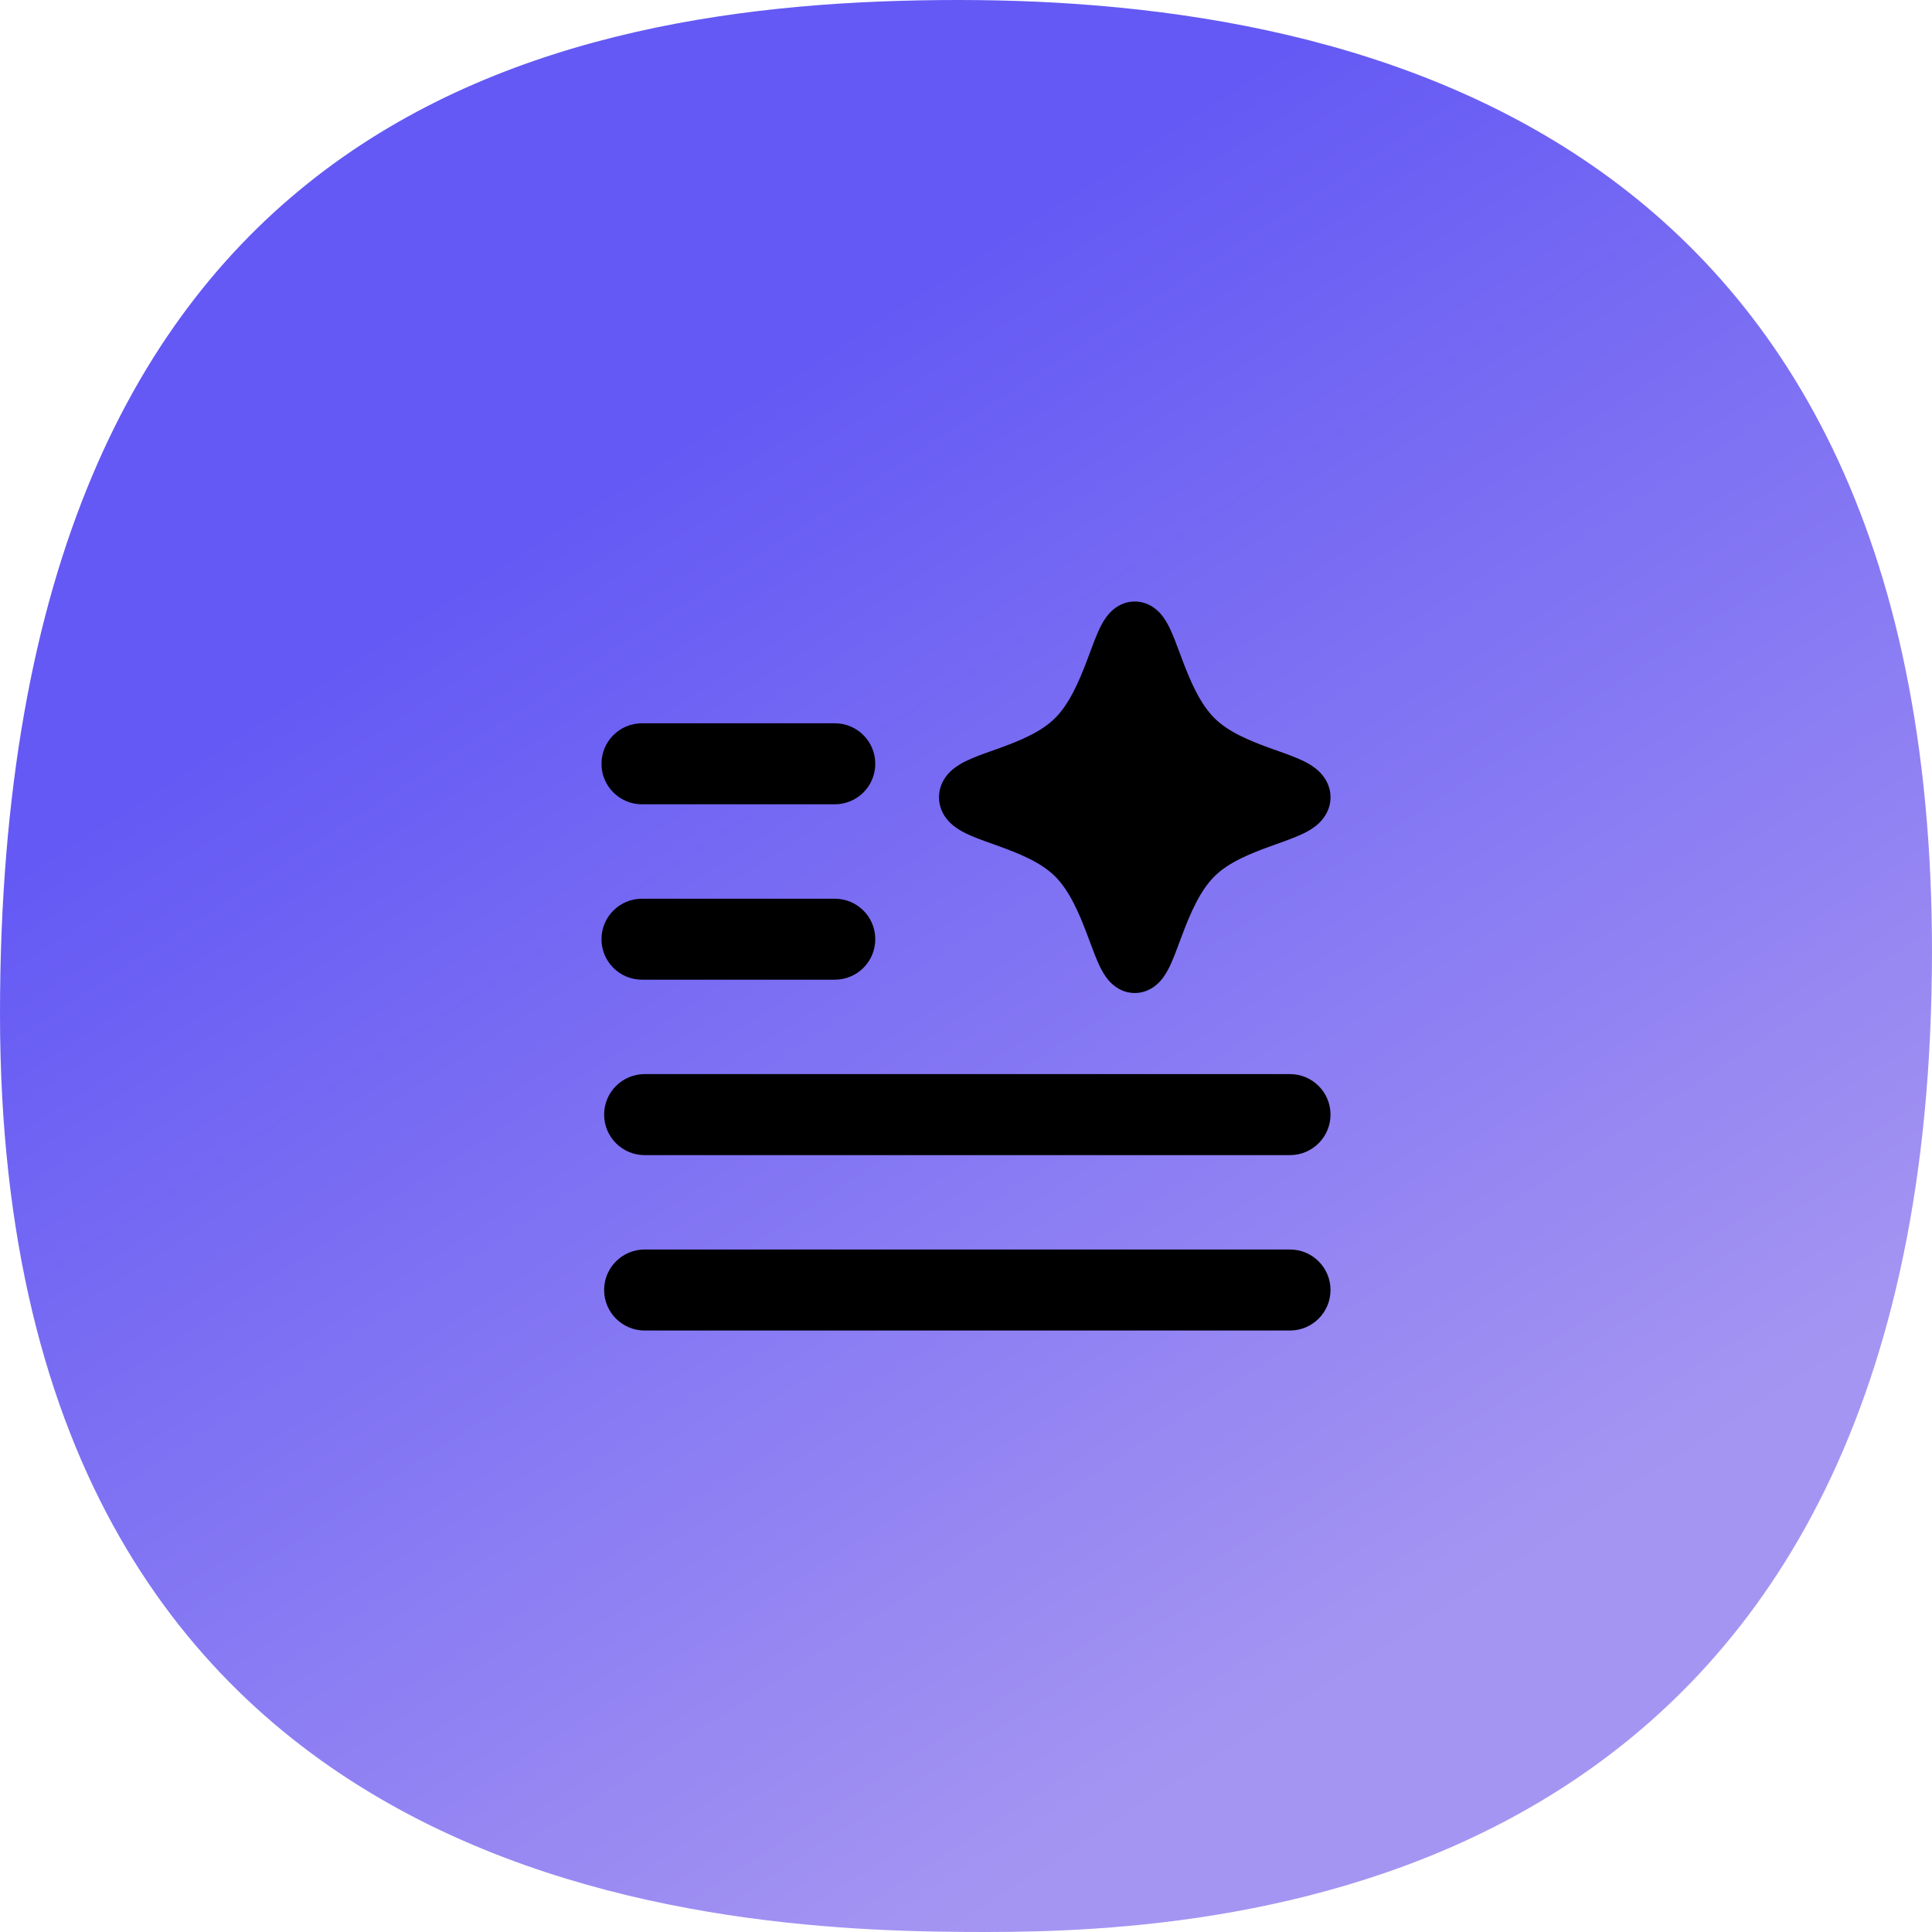
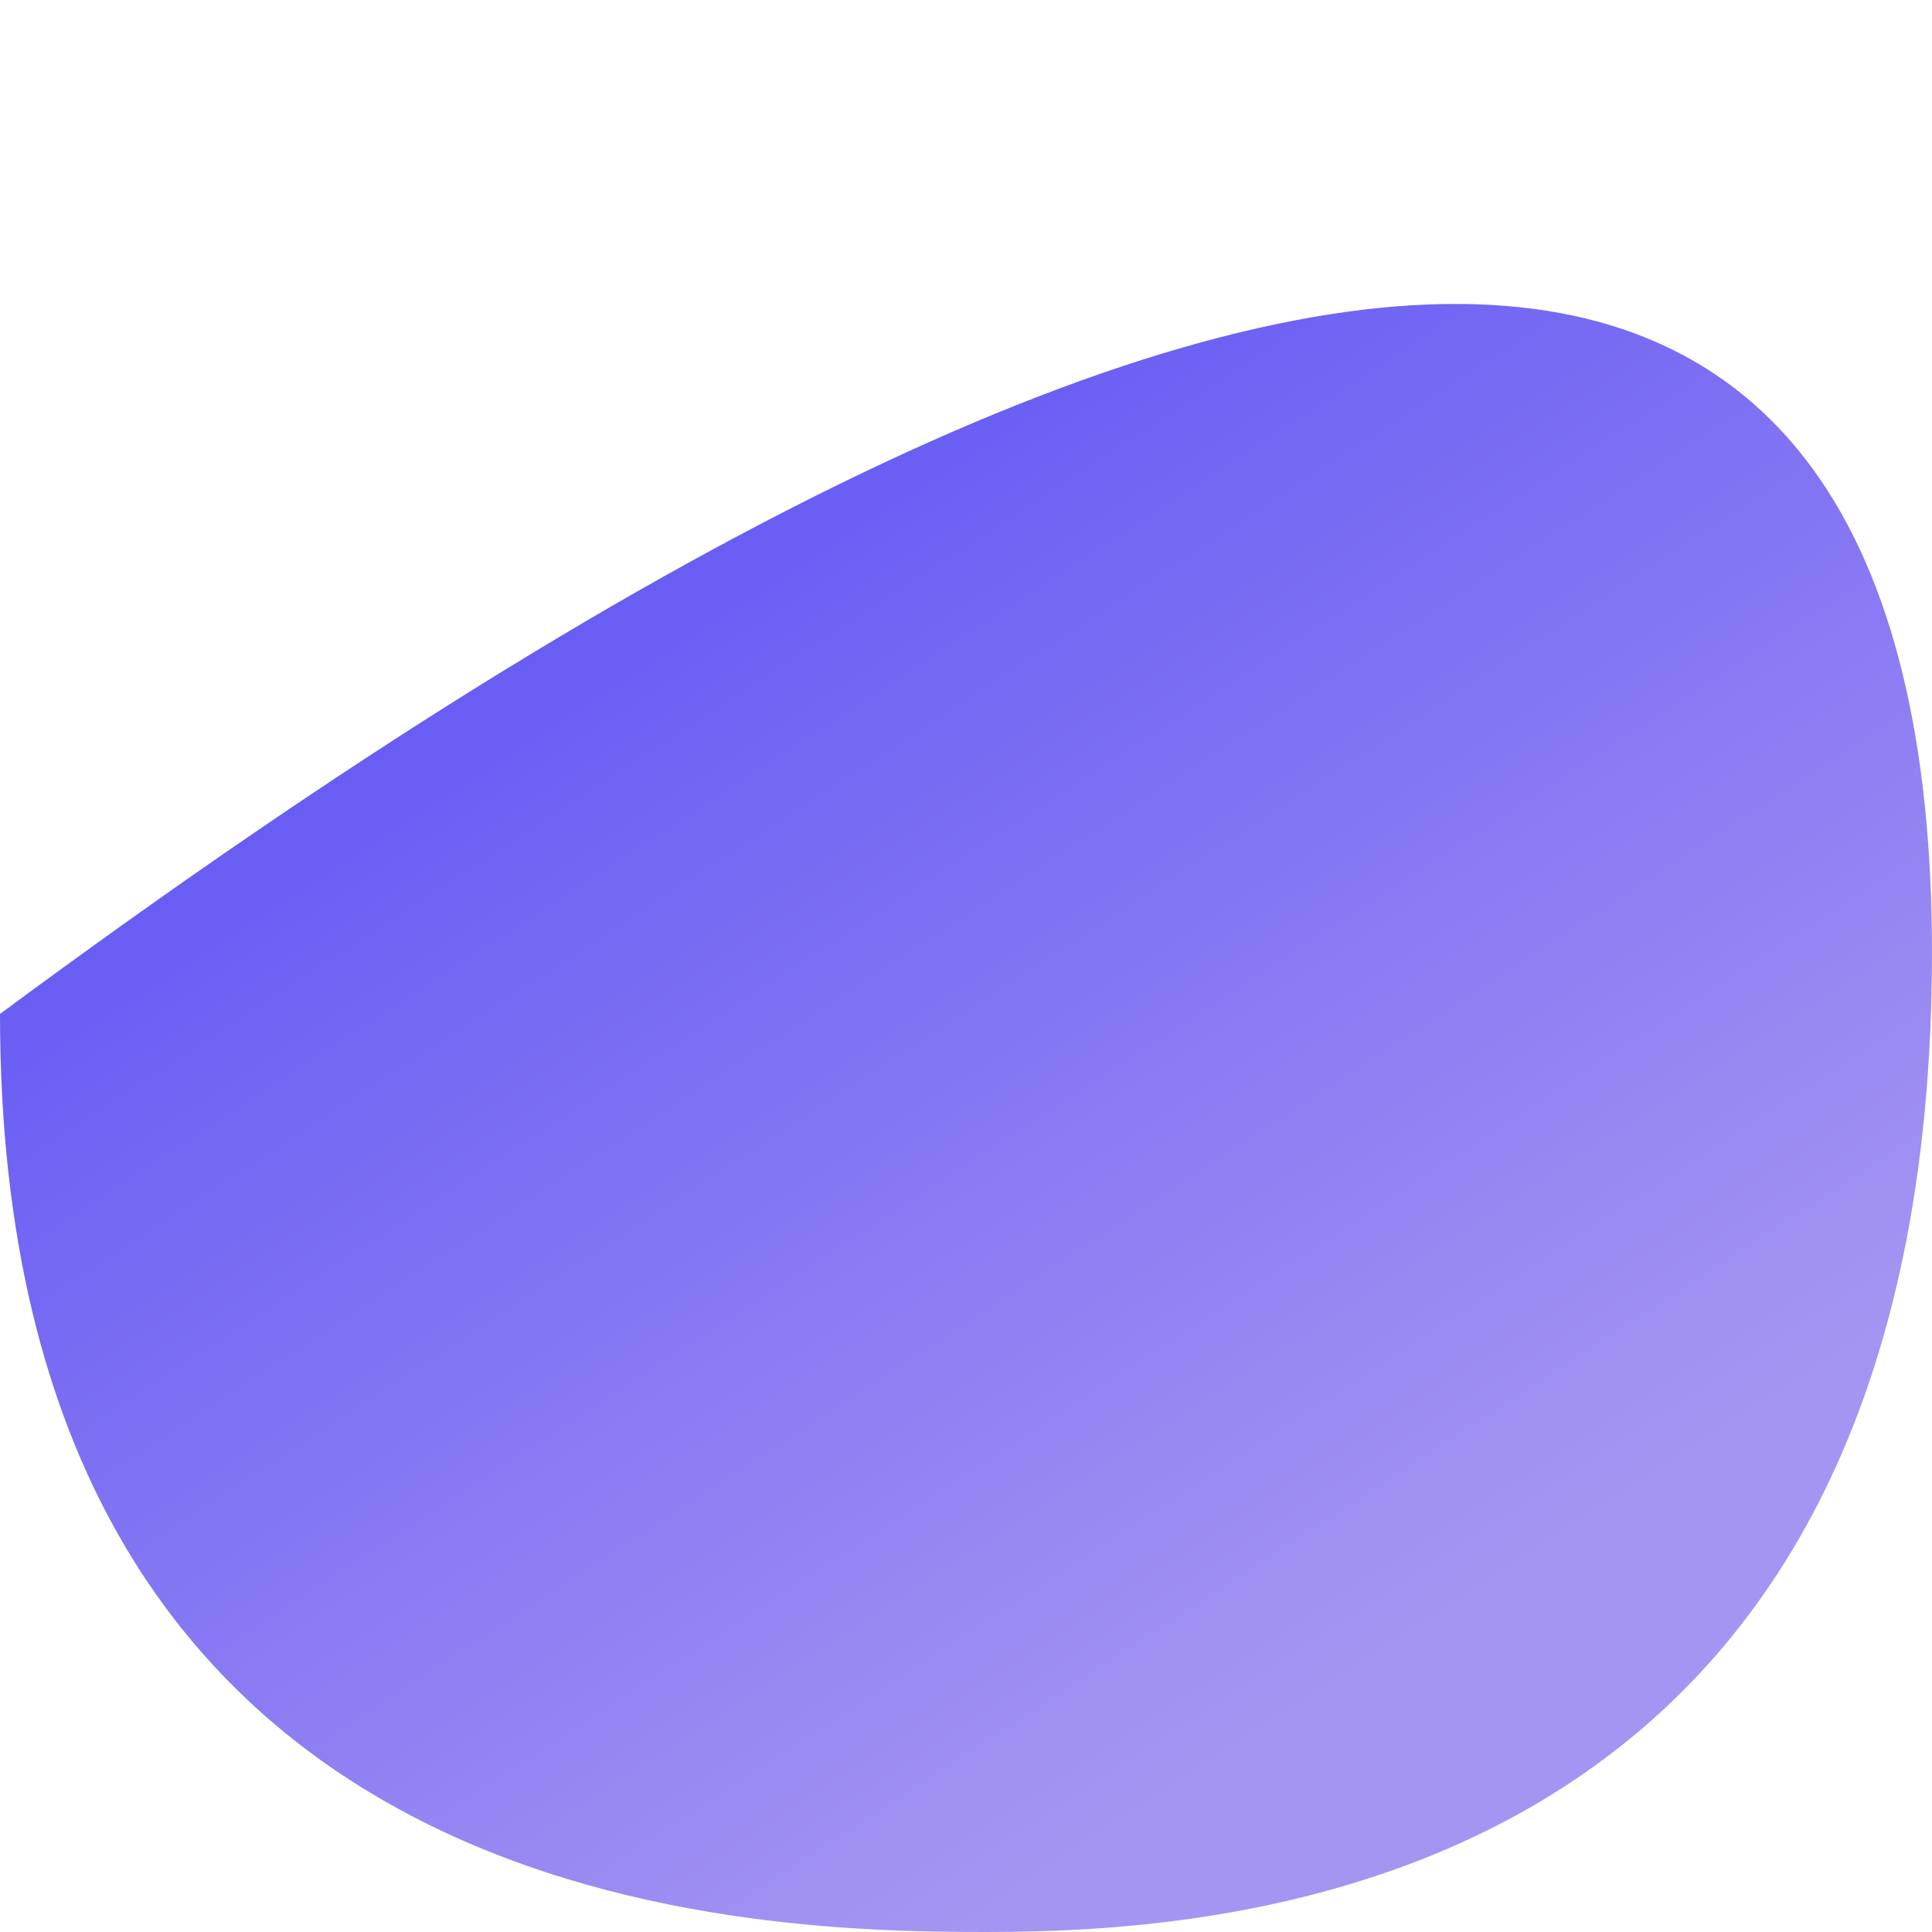
<svg xmlns="http://www.w3.org/2000/svg" width="46" height="46" viewBox="0 0 46 46" fill="none">
-   <path d="M0 24.142C0 2.74 13.042 0 22.824 0C32.606 0 46.682 3.262 45.974 24.142C45.267 45.021 29.345 46 23.476 46C17.607 46 0 45.543 0 24.142Z" fill="url(#paint0_linear_2025_2949)" />
+   <path d="M0 24.142C32.606 0 46.682 3.262 45.974 24.142C45.267 45.021 29.345 46 23.476 46C17.607 46 0 45.543 0 24.142Z" fill="url(#paint0_linear_2025_2949)" />
  <g clip-path="url(#clip0_2025_2949)">
-     <path fill-rule="evenodd" clip-rule="evenodd" d="M26.403 14.614C26.502 14.501 26.707 14.322 27.018 14.322C27.329 14.322 27.534 14.501 27.633 14.614C27.734 14.729 27.805 14.861 27.855 14.965C27.934 15.131 28.015 15.348 28.091 15.553C28.109 15.601 28.127 15.649 28.144 15.695C28.348 16.237 28.575 16.758 28.914 17.097C29.247 17.431 29.757 17.64 30.301 17.835L30.404 17.871C30.621 17.948 30.859 18.033 31.044 18.124C31.152 18.177 31.291 18.256 31.409 18.371C31.535 18.493 31.679 18.698 31.679 18.982C31.679 19.266 31.535 19.472 31.409 19.594C31.291 19.709 31.152 19.787 31.044 19.84C30.859 19.931 30.621 20.016 30.404 20.093L30.301 20.13C29.757 20.325 29.247 20.534 28.914 20.867C28.575 21.206 28.348 21.727 28.144 22.27C28.127 22.316 28.109 22.363 28.091 22.411C28.015 22.616 27.934 22.833 27.855 23C27.805 23.103 27.734 23.236 27.633 23.351C27.534 23.463 27.329 23.643 27.018 23.643C26.707 23.643 26.502 23.463 26.403 23.351C26.302 23.236 26.231 23.103 26.181 23C26.102 22.833 26.021 22.616 25.945 22.412C25.927 22.363 25.909 22.316 25.892 22.27C25.688 21.727 25.461 21.206 25.122 20.867C24.788 20.534 24.279 20.325 23.735 20.13L23.632 20.093C23.415 20.016 23.176 19.931 22.992 19.84C22.884 19.787 22.745 19.709 22.627 19.594C22.5 19.472 22.357 19.266 22.357 18.982C22.357 18.698 22.5 18.493 22.627 18.371C22.745 18.256 22.884 18.177 22.992 18.124C23.176 18.033 23.415 17.948 23.632 17.871L23.735 17.835C24.279 17.64 24.788 17.431 25.122 17.097C25.461 16.758 25.688 16.237 25.892 15.695C25.909 15.649 25.927 15.601 25.945 15.553C26.021 15.348 26.102 15.131 26.181 14.965C26.231 14.861 26.302 14.729 26.403 14.614ZM20.84 18.186C20.84 17.653 20.409 17.221 19.876 17.221H15.286C14.753 17.221 14.321 17.653 14.321 18.186C14.321 18.718 14.753 19.15 15.286 19.15H19.876C20.409 19.15 20.84 18.718 20.84 18.186ZM20.84 22.362C20.84 21.829 20.409 21.398 19.876 21.398H15.286C14.753 21.398 14.321 21.829 14.321 22.362C14.321 22.895 14.753 23.326 15.286 23.326H19.876C20.409 23.326 20.84 22.895 20.84 22.362ZM30.714 29.75C31.247 29.75 31.679 30.182 31.679 30.714C31.679 31.247 31.247 31.679 30.714 31.679H15.349C14.816 31.679 14.384 31.247 14.384 30.714C14.384 30.182 14.816 29.75 15.349 29.75H30.714ZM31.679 26.538C31.679 26.006 31.247 25.574 30.714 25.574H15.349C14.816 25.574 14.384 26.006 14.384 26.538C14.384 27.071 14.816 27.503 15.349 27.503H30.714C31.247 27.503 31.679 27.071 31.679 26.538Z" fill="black" />
-   </g>
+     </g>
  <defs>
    <linearGradient id="paint0_linear_2025_2949" x1="23" y1="6" x2="41.277" y2="34.121" gradientUnits="userSpaceOnUse">
      <stop stop-color="#6459F4" />
      <stop offset="1" stop-color="#A595F2" />
    </linearGradient>
    <clipPath id="clip0_2025_2949">
-       <rect width="18" height="18" fill="white" transform="translate(14 14)" />
-     </clipPath>
+       </clipPath>
  </defs>
</svg>